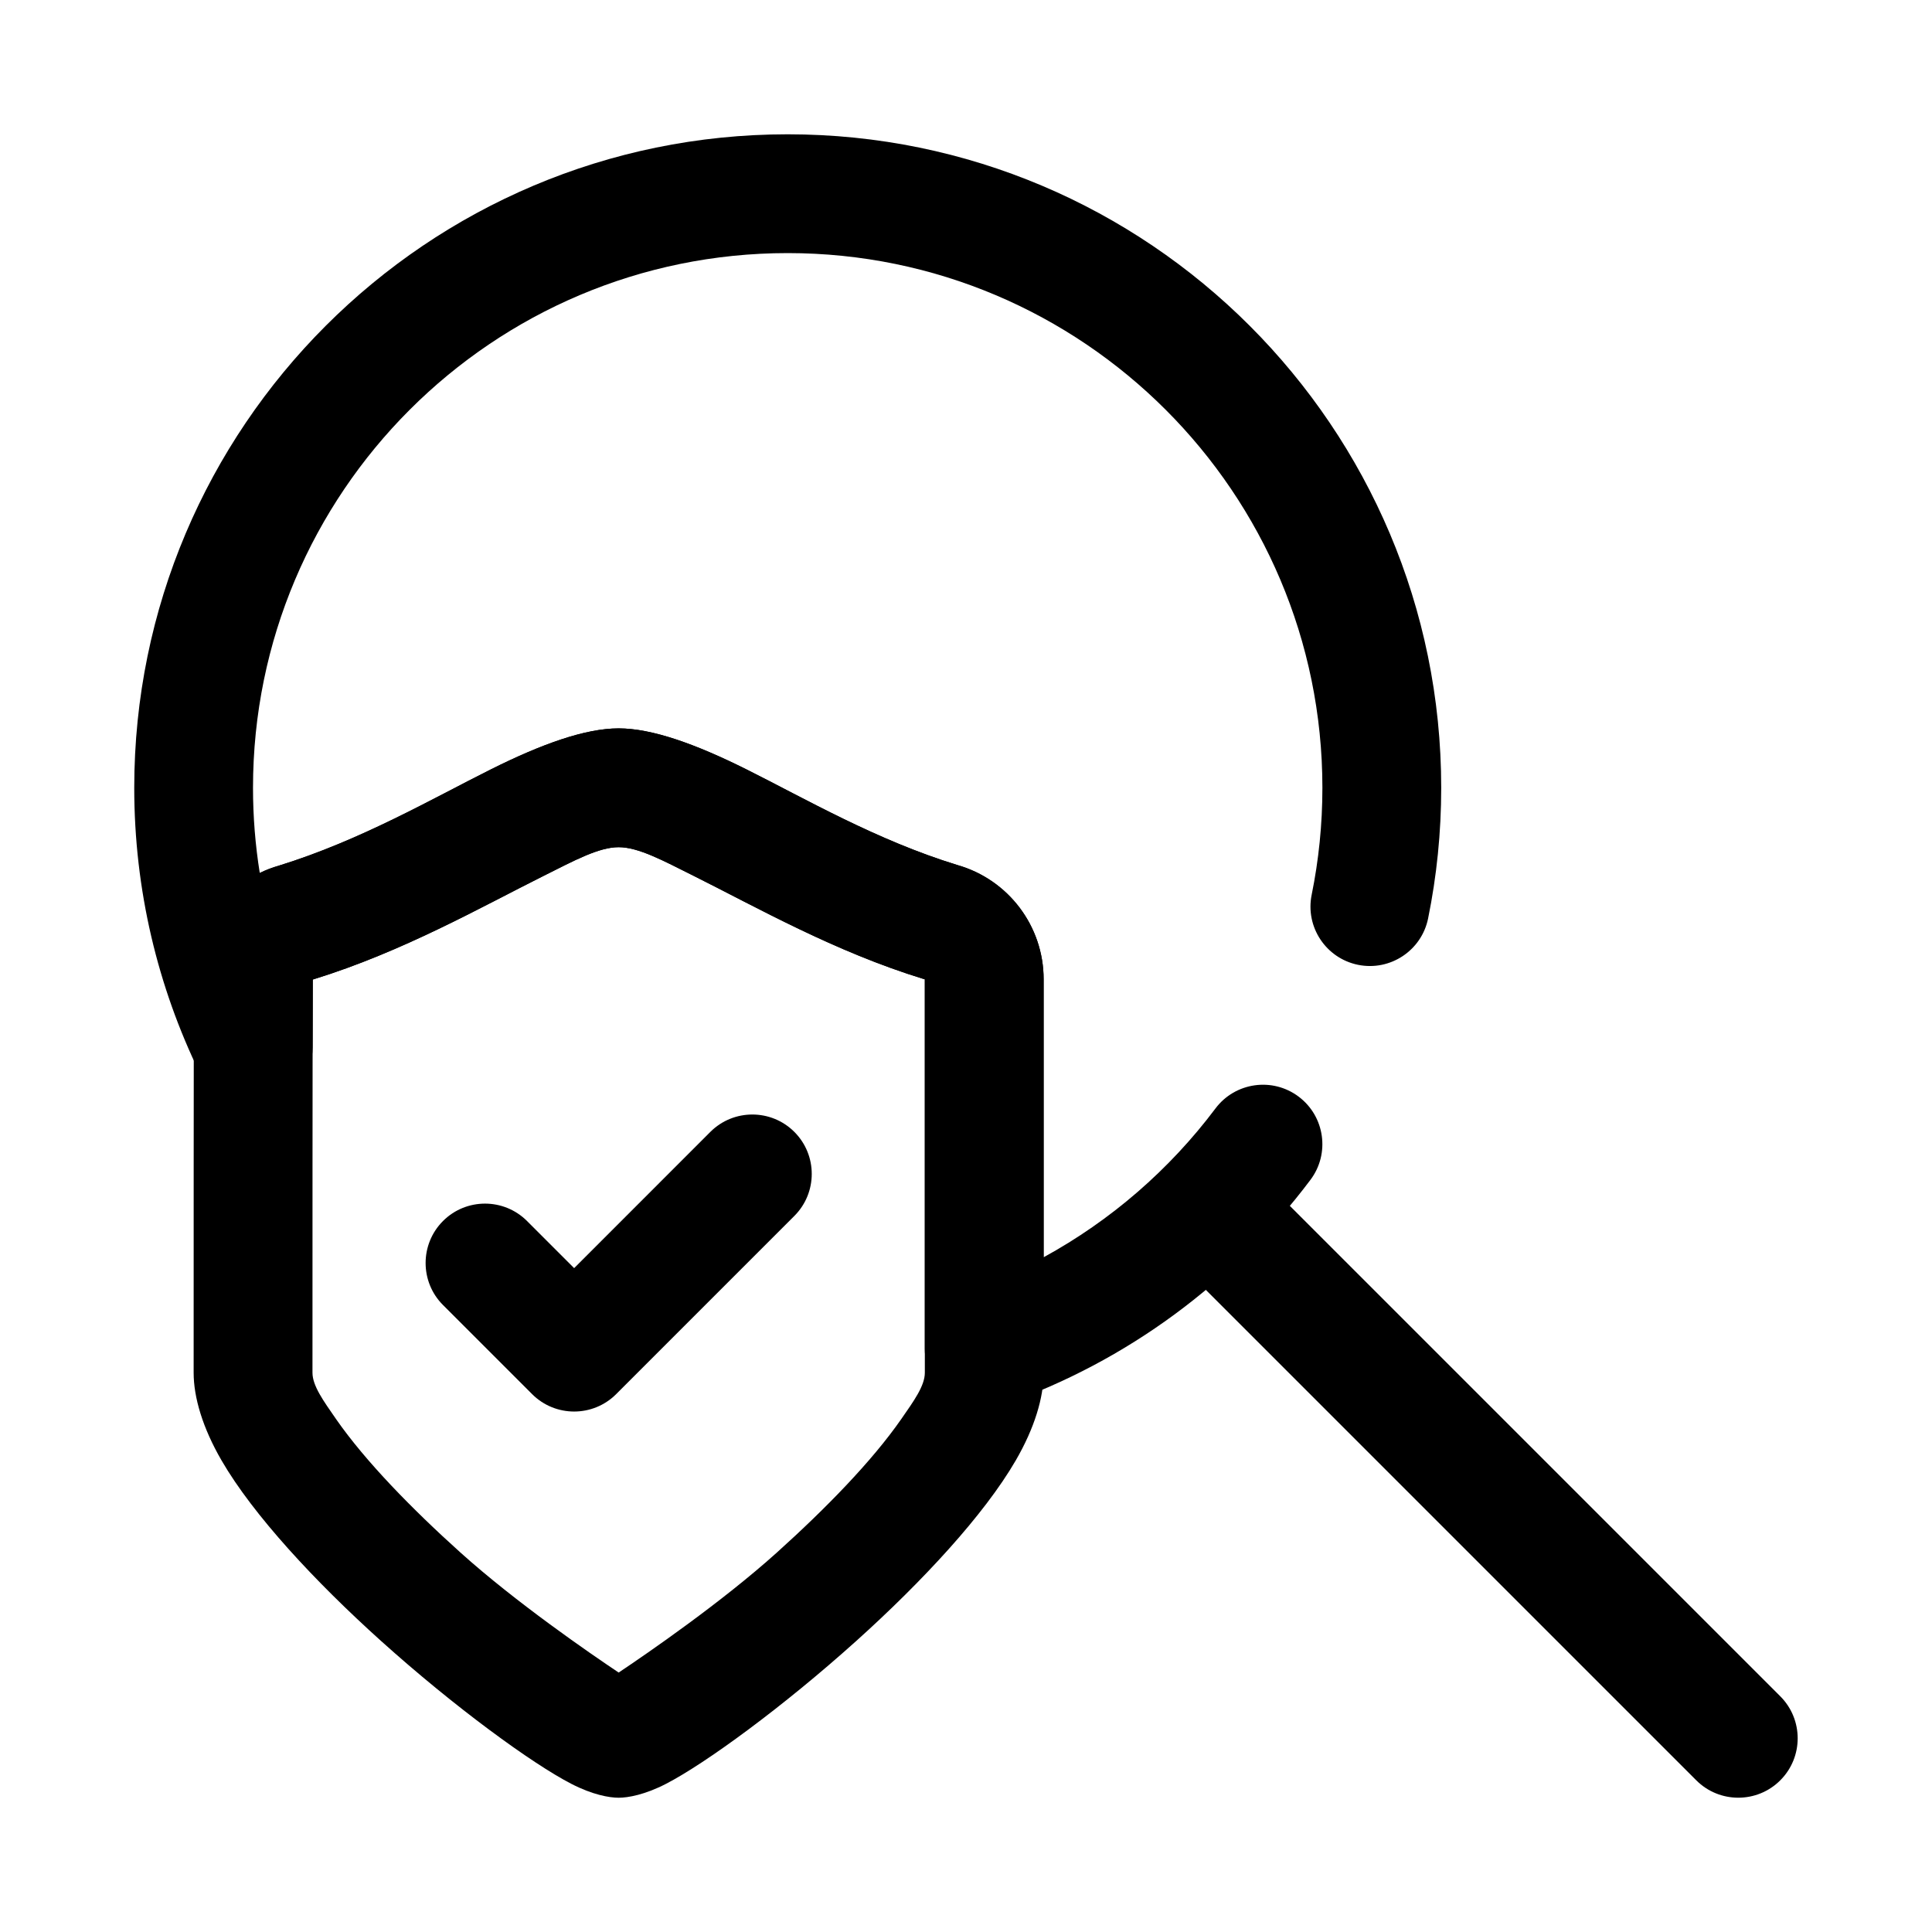
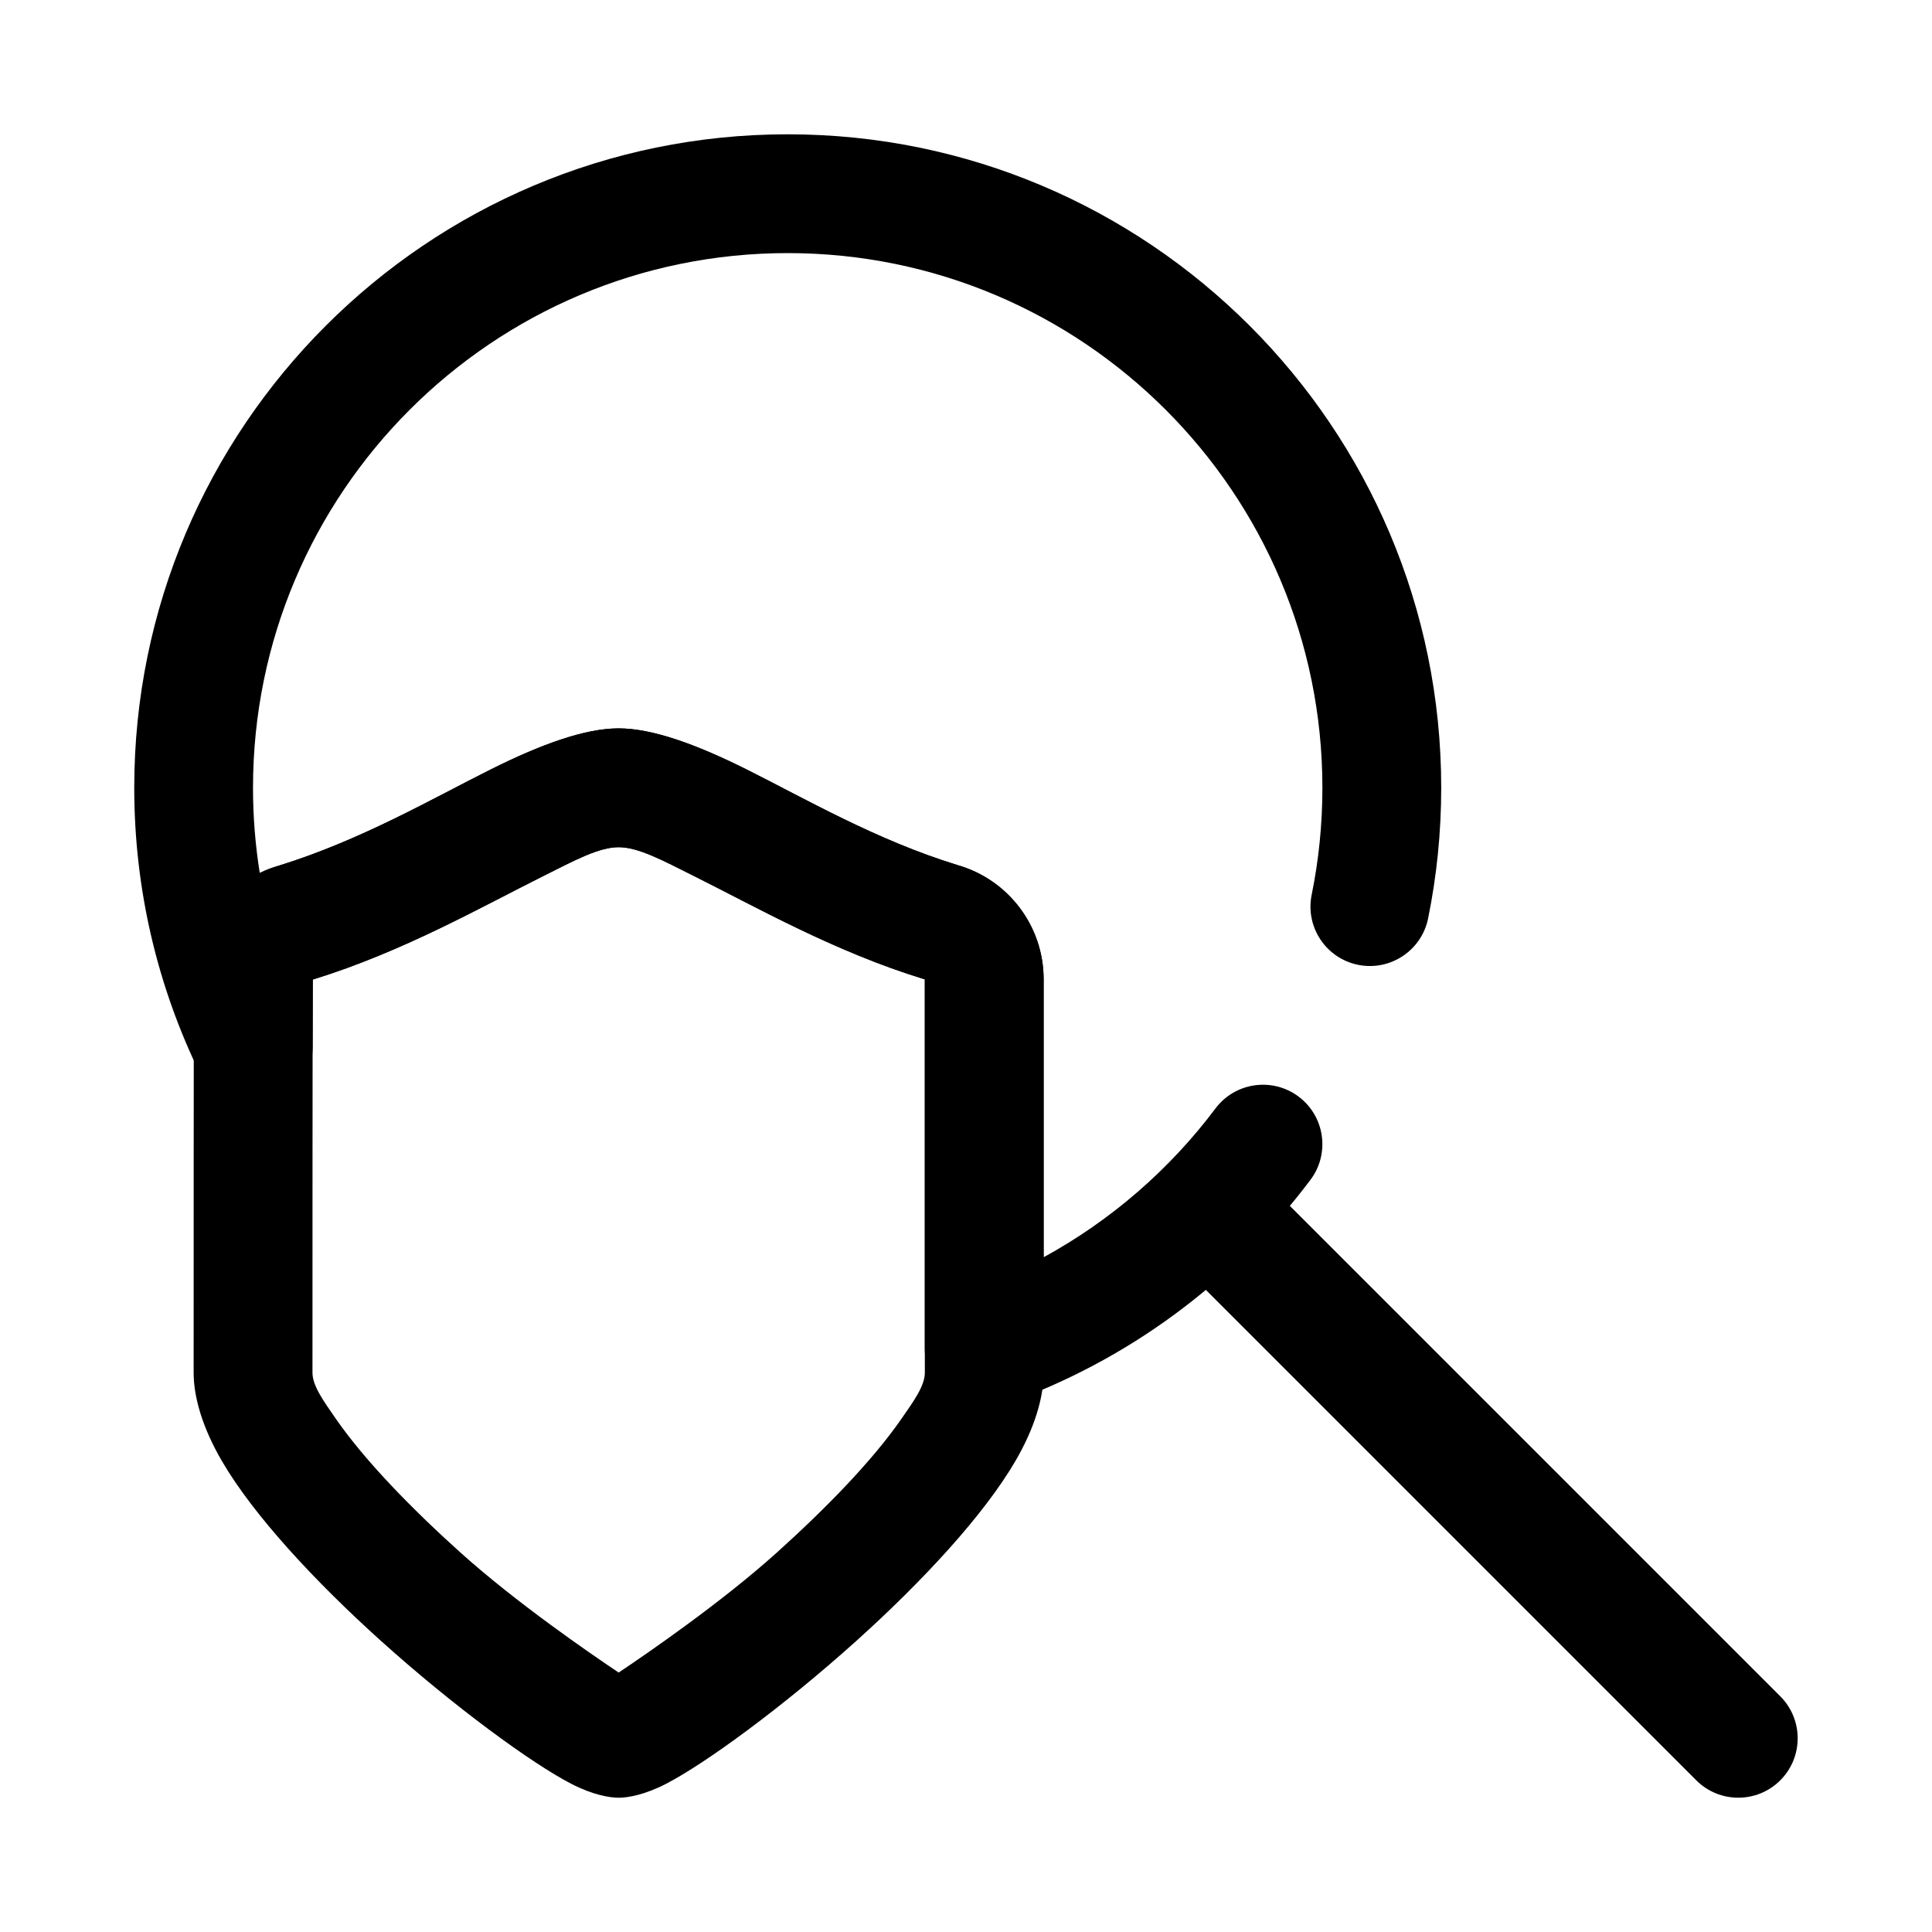
<svg xmlns="http://www.w3.org/2000/svg" fill="#000000" width="800px" height="800px" version="1.1" viewBox="144 144 512 512">
  <g fill-rule="evenodd">
    <path d="m459.71 481.98 133.82 133.82c6.141 6.148 16.121 6.148 22.262 0 6.148-6.141 6.148-16.121 0-22.262l-133.82-133.82c-6.141-6.148-16.121-6.148-22.262 0-6.148 6.141-6.148 16.121 0 22.262z" />
    <path d="m420.58 403.52c0-14.066-9.328-26.418-22.852-30.277-21.426-6.566-40.461-17.641-55.914-25.355-13.453-6.715-25.016-10.863-33.859-10.863-8.84 0-20.414 4.148-33.867 10.871-15.453 7.723-34.496 18.812-56.215 25.52-13.168 3.746-22.477 16.074-22.477 30.109-0.078 23.246-0.078 74.879-0.078 104.26 0 6.559 2.387 14.602 7.391 23.238 8.414 14.516 24.883 32.195 42.227 47.809 19.547 17.594 40.117 32.566 50.469 37.902 5.59 2.891 10.059 3.684 12.547 3.684 2.481 0 6.957-0.797 12.547-3.684 10.344-5.336 30.914-20.309 50.461-37.902 17.352-15.609 33.809-33.289 42.227-47.809 5.008-8.637 7.391-16.68 7.391-23.238v-104.27zm-31.488 0-0.301-0.078c-23.555-7.219-44.297-19.02-61.039-27.379-8.023-4-14.531-7.551-19.797-7.551s-11.777 3.543-19.789 7.551c-16.742 8.367-37.473 20.176-61.008 27.441l-0.27 0.078c-0.078 23.285-0.078 74.863-0.078 104.2 0 3.465 2.898 7.453 6.227 12.258 7.816 11.25 20.199 23.891 32.969 35.383 14.688 13.219 34.312 26.711 41.949 31.82 7.637-5.109 27.262-18.602 41.941-31.82 12.77-11.492 25.16-24.137 32.969-35.383 3.336-4.801 6.227-8.793 6.227-12.258z" />
    <path d="m226.89 403.58-0.039 17.949c-0.008 7.328-5.078 13.68-12.219 15.328-7.148 1.637-14.477-1.867-17.68-8.453-11.125-22.852-17.375-48.523-17.375-75.633 0-95.582 77.602-173.18 173.18-173.18s173.18 77.602 173.18 173.18c0 11.855-1.195 23.434-3.473 34.621-1.73 8.516-10.051 14.027-18.562 12.297-8.516-1.73-14.027-10.051-12.297-18.562 1.867-9.164 2.844-18.648 2.844-28.355 0-78.199-63.496-141.7-141.7-141.7s-141.7 63.496-141.7 141.7c0 7.684 0.613 15.223 1.793 22.578 1.59-0.789 3.266-1.434 5.016-1.93 21.719-6.707 40.762-17.797 56.215-25.52 13.453-6.723 25.023-10.871 33.867-10.871 8.84 0 20.402 4.148 33.859 10.863 15.453 7.715 34.488 18.789 55.914 25.355 13.523 3.856 22.852 16.207 22.852 30.277v73.668c17.863-9.77 33.395-23.262 45.547-39.438 5.219-6.949 15.098-8.352 22.043-3.133 6.949 5.219 8.352 15.098 3.133 22.043-20.395 27.16-48.594 48.121-81.246 59.574-4.816 1.691-10.156 0.945-14.32-2.008-4.164-2.953-6.644-7.738-6.644-12.848v-97.848-0.008l-0.301-0.078c-23.555-7.219-44.297-19.02-61.039-27.379-8.023-4-14.531-7.551-19.797-7.551-5.266 0-11.777 3.543-19.789 7.551-16.742 8.367-37.473 20.176-61.008 27.441l-0.27 0.078z" />
-     <path d="m296.15 480.07 36.094-36.102c6.148-6.148 16.121-6.148 22.27 0 6.141 6.141 6.141 16.121 0 22.262l-47.23 47.23c-6.148 6.148-16.113 6.148-22.27 0l-23.617-23.617c-6.141-6.141-6.141-16.121 0-22.262 6.148-6.148 16.121-6.148 22.27 0l12.484 12.484z" />
  </g>
</svg>